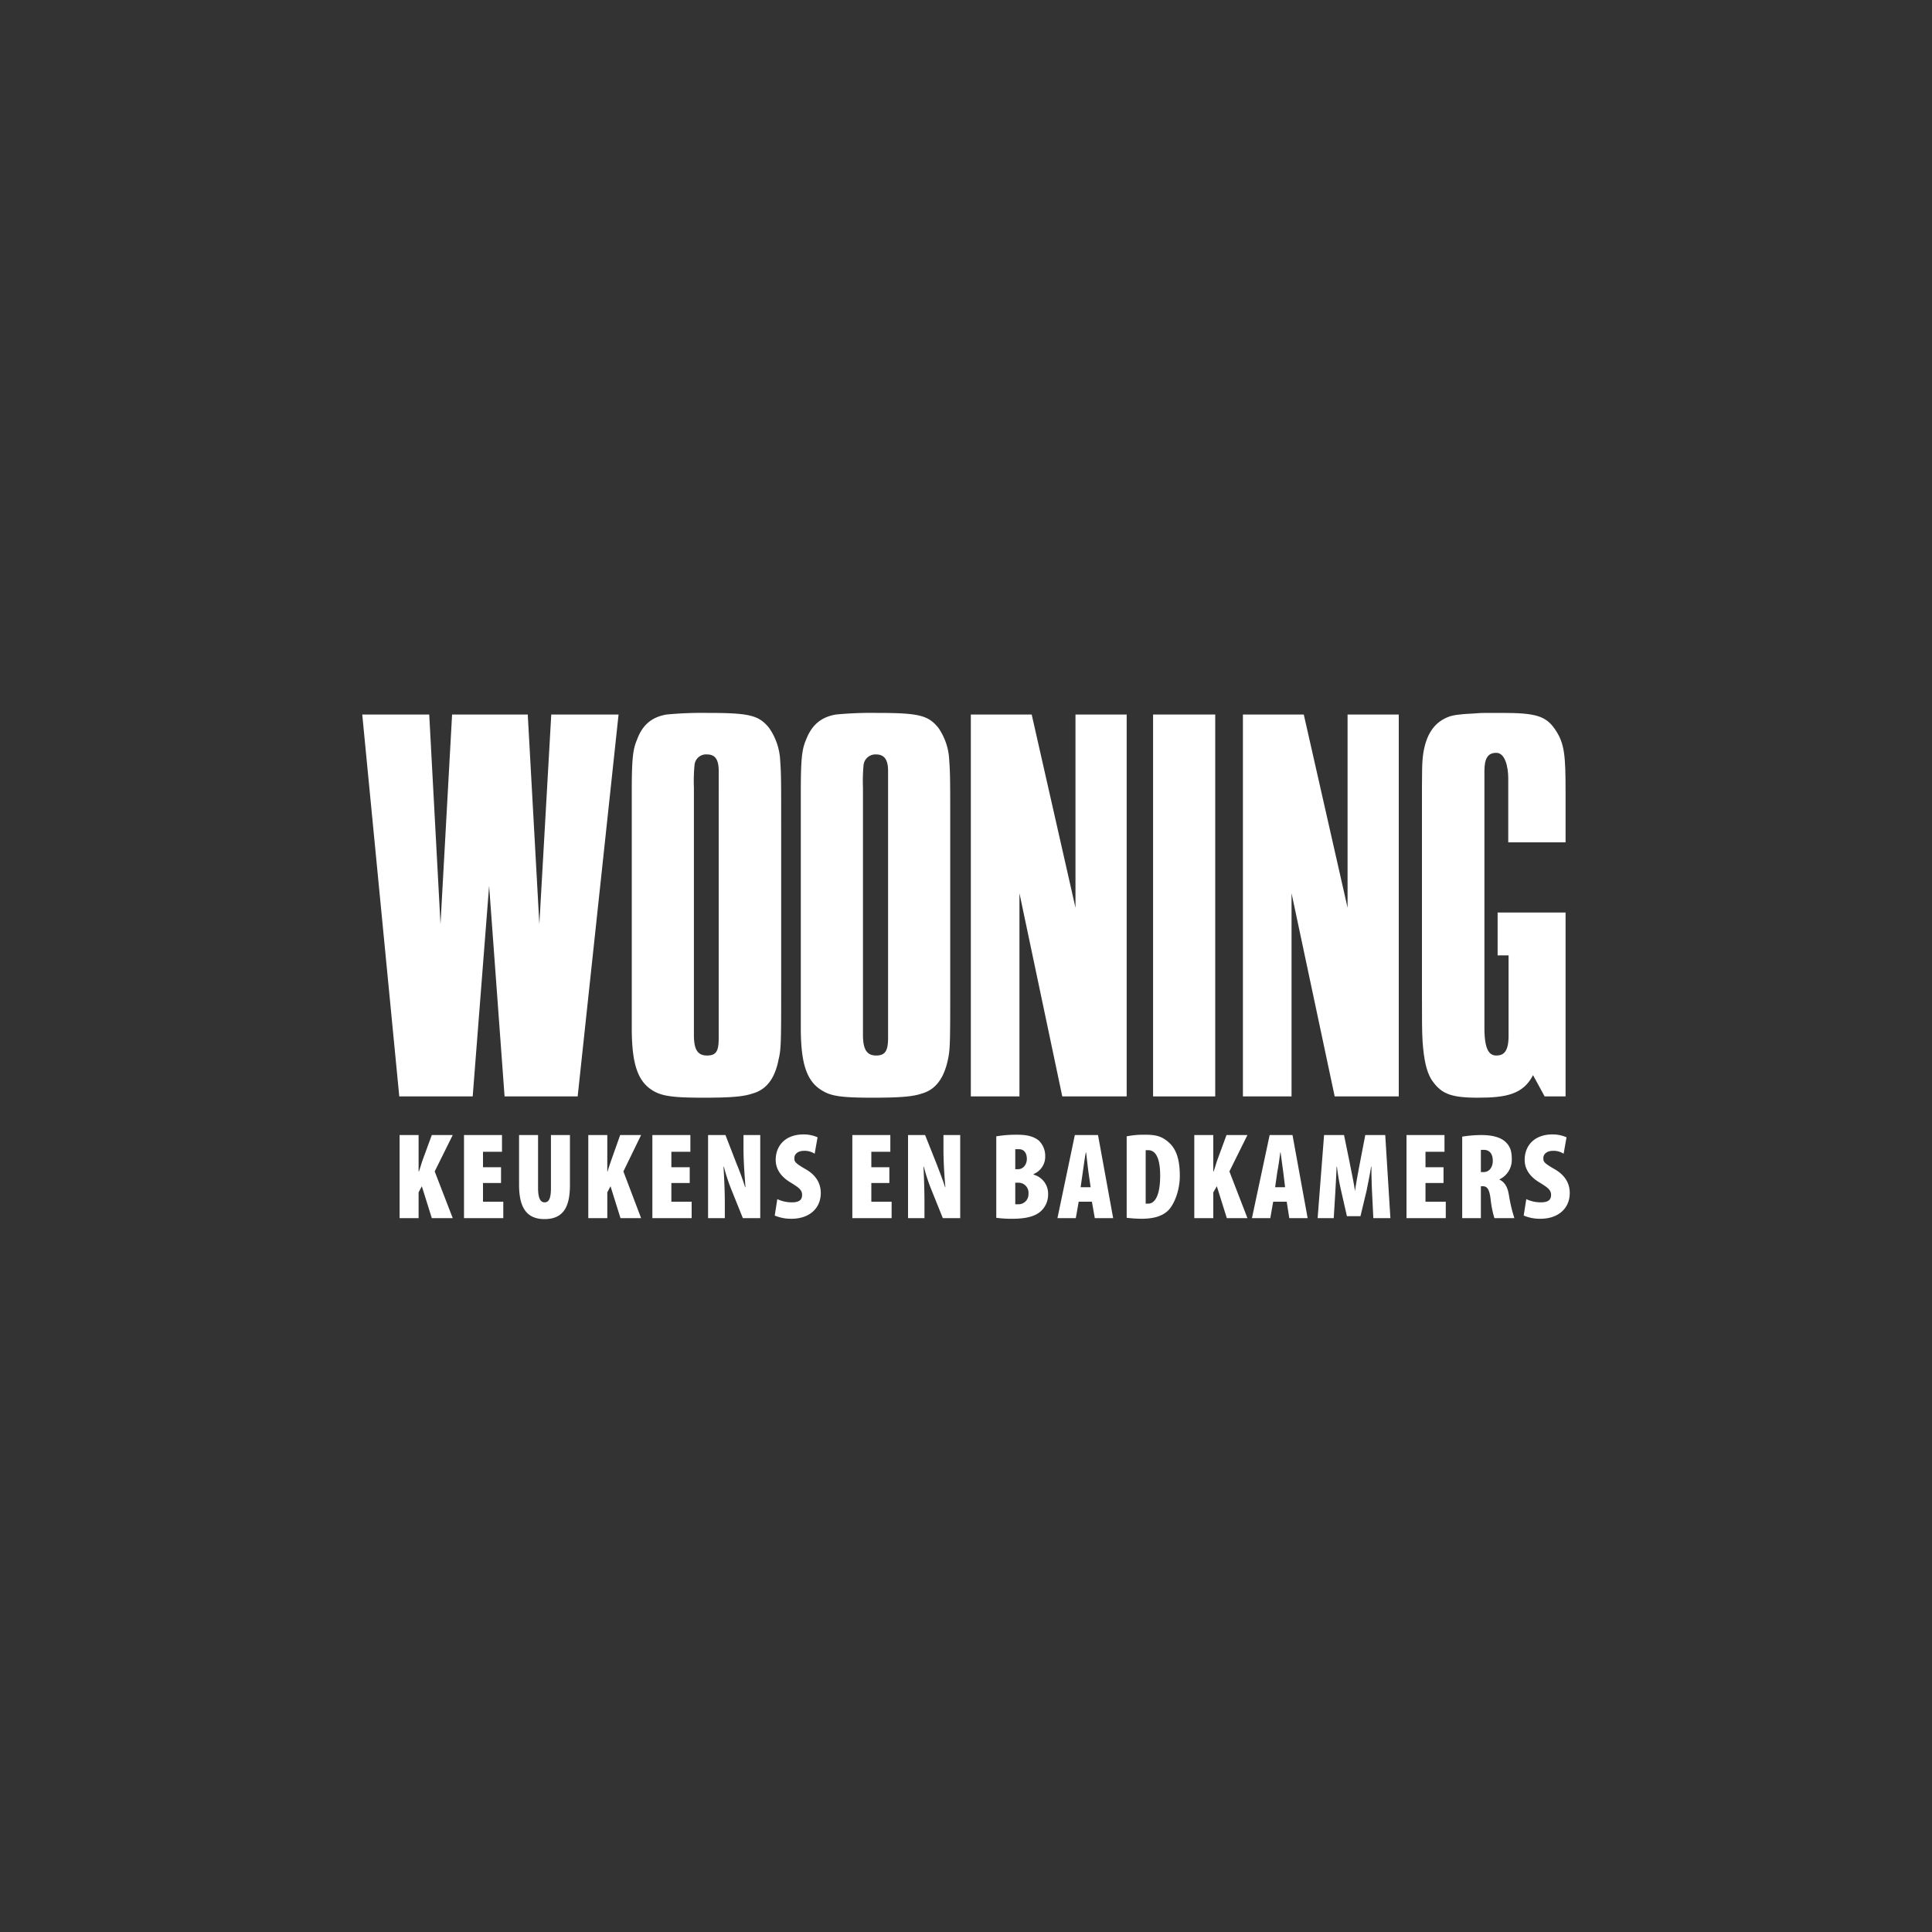
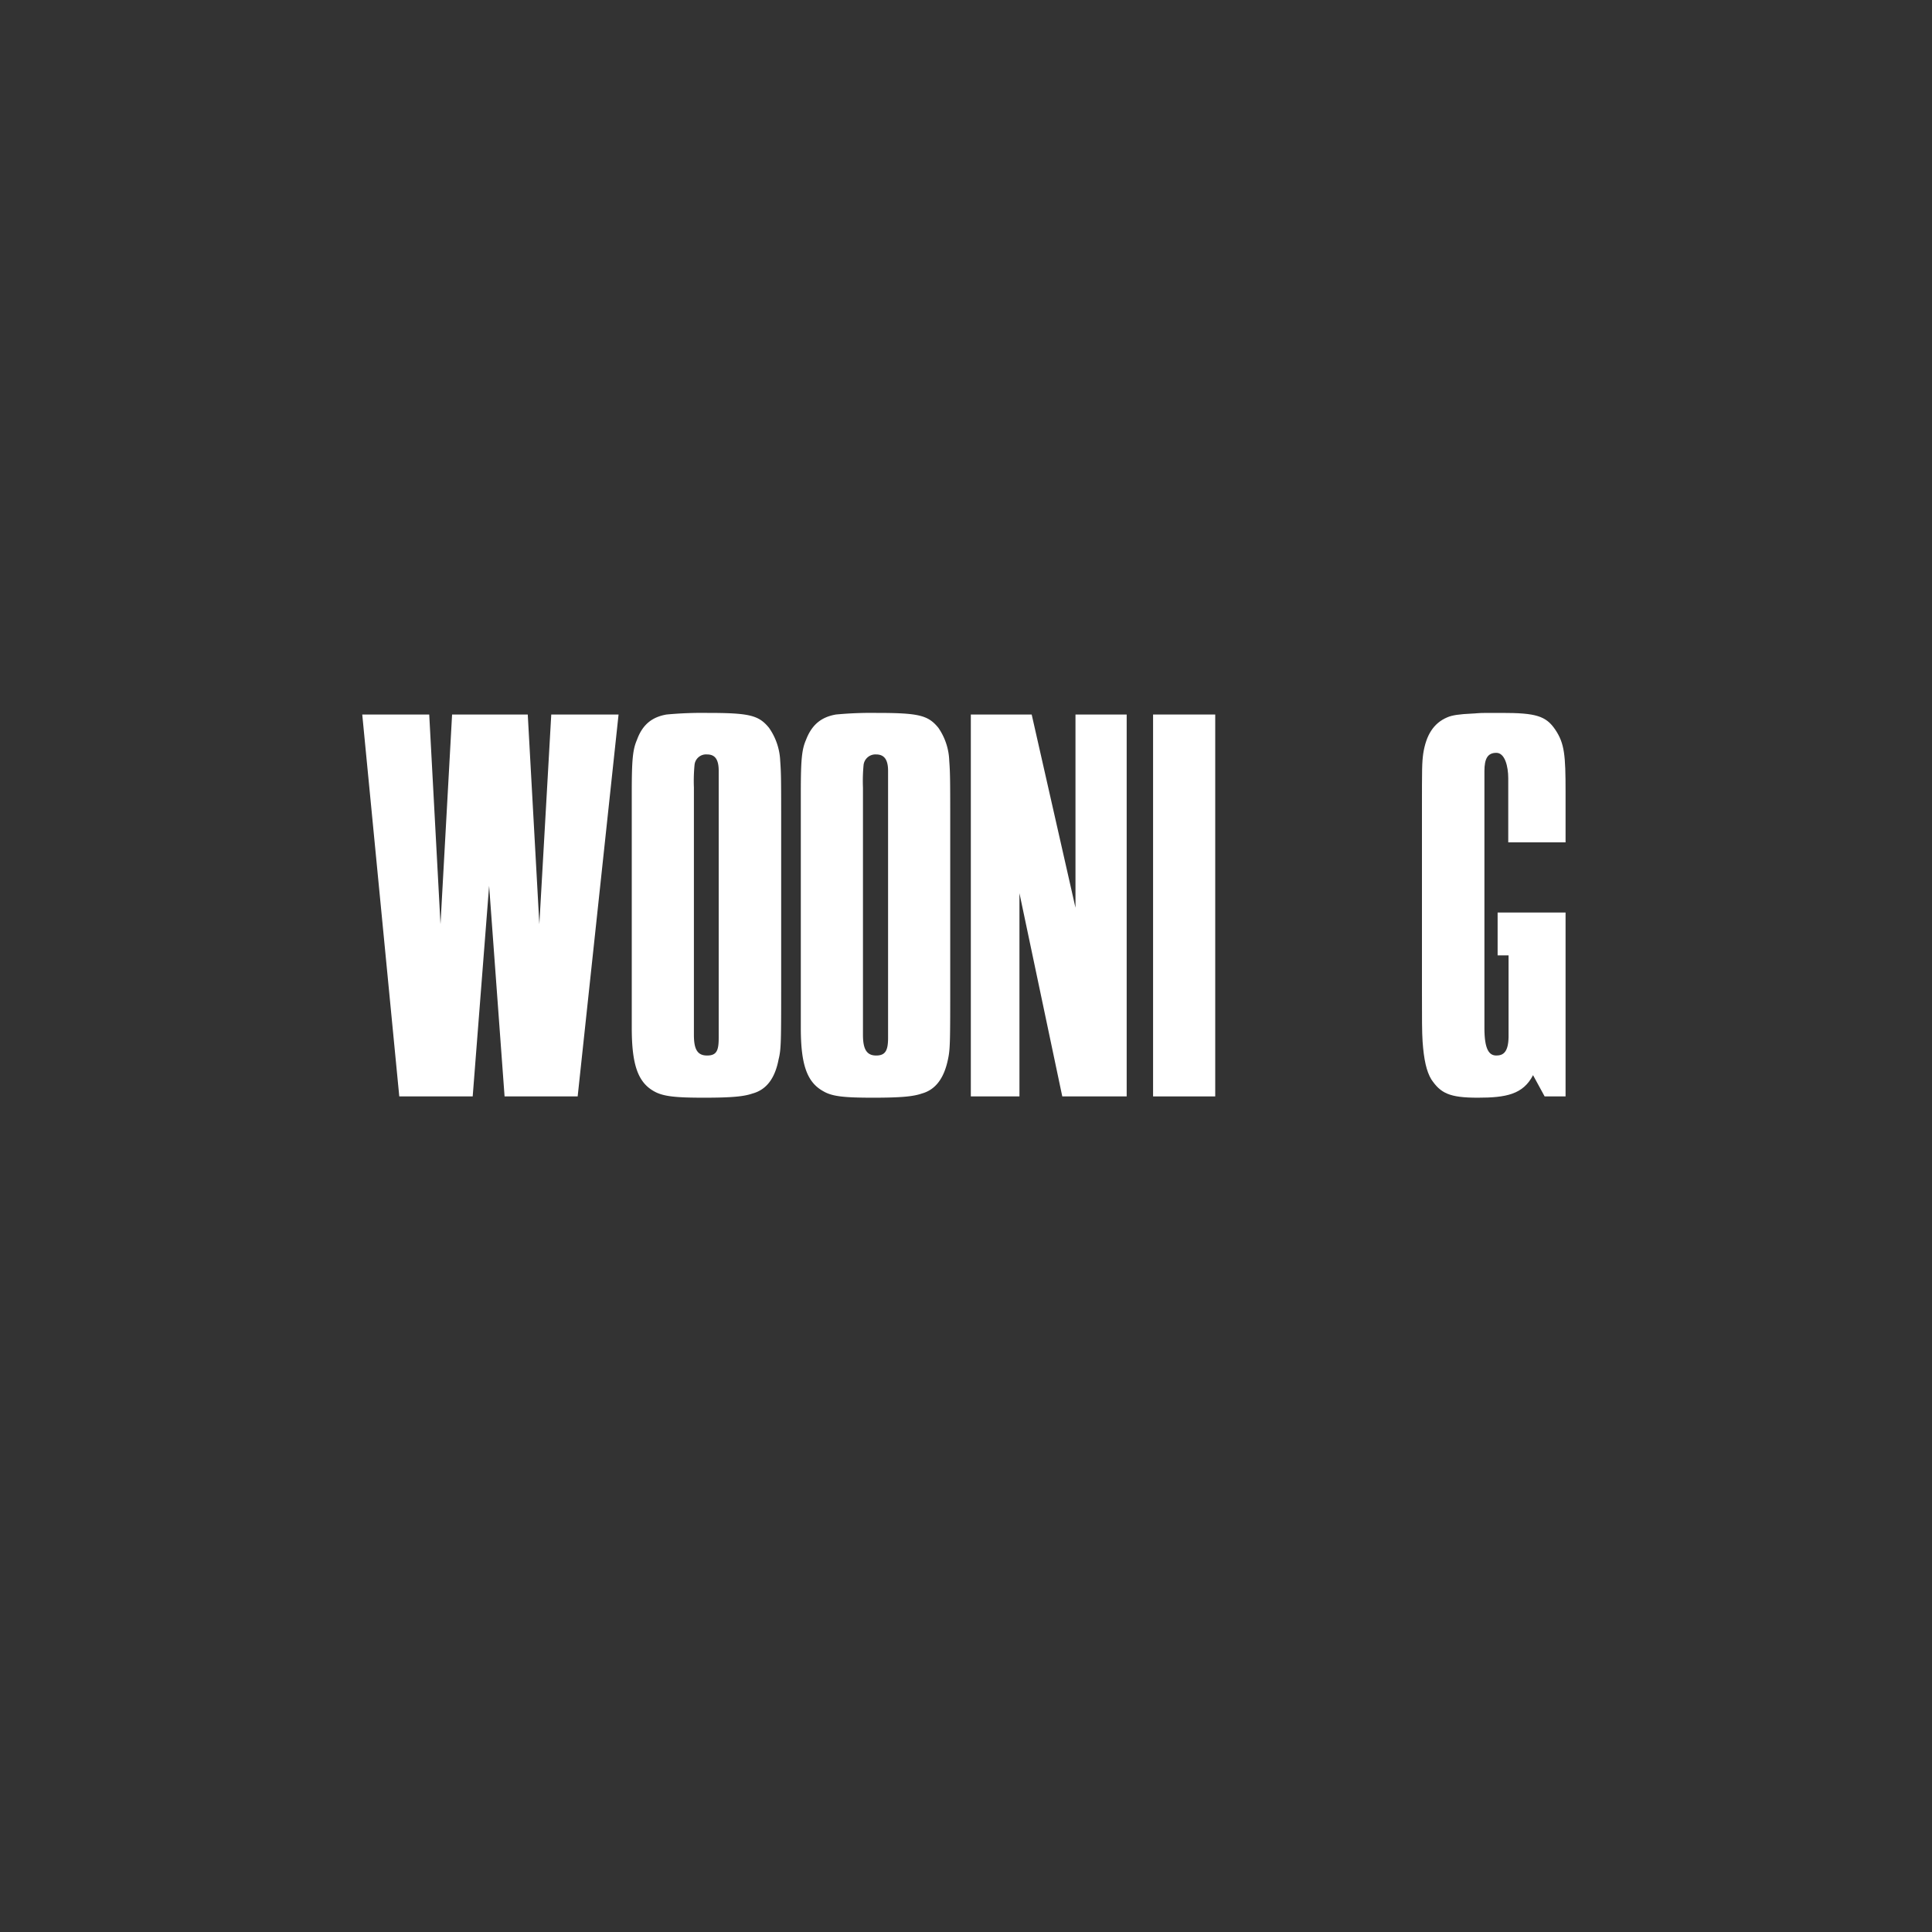
<svg xmlns="http://www.w3.org/2000/svg" viewBox="0 0 600 600">
  <rect x="0" y="0" width="600" height="600" fill="#333333" stroke="none" />
  <polyline points="179.4 340.5 156.7 340.5 151.9 275.1 146.8 340.5 124 340.5 112.5 221.9 133.3 221.9 136.8 287 140.4 221.9 163.9 221.9 167.5 287 171.2 221.9 192.1 221.9 179.4 340.5" style="fill:#fff" />
-   <path d="M295.1,304.8c0,18.7,0,21-.7,24.2-1.2,5.8-3.8,9.4-8.1,10.6-2.6.9-6.2,1.3-15.2,1.3s-12.7-.4-15.4-2c-5.1-2.8-7-8.3-7-19.7V246.1c0-10.1.3-13.3,1.6-16.3,1.8-4.7,4.7-7.1,9.3-7.9a116.3,116.3,0,0,1,12.5-.5c13.2,0,16.1.7,19.3,4.6a19.1,19.1,0,0,1,3.4,10.3c.3,4,.3,6.4.3,20.8v47.7M268,316.3v5.1c0,4.5,1.2,6.4,4.1,6.4s3.7-1.6,3.7-5.5V239.4c0-3.5-1.2-5.1-3.7-5.1a3.7,3.7,0,0,0-3.9,3.2,52.4,52.4,0,0,0-.2,7.1Z" style="fill:#fff" />
+   <path d="M295.1,304.8c0,18.7,0,21-.7,24.2-1.2,5.8-3.8,9.4-8.1,10.6-2.6.9-6.2,1.3-15.2,1.3s-12.7-.4-15.4-2c-5.1-2.8-7-8.3-7-19.7V246.1c0-10.1.3-13.3,1.6-16.3,1.8-4.7,4.7-7.1,9.3-7.9a116.3,116.3,0,0,1,12.5-.5c13.2,0,16.1.7,19.3,4.6a19.1,19.1,0,0,1,3.4,10.3c.3,4,.3,6.4.3,20.8v47.7M268,316.3v5.1c0,4.5,1.2,6.4,4.1,6.4s3.7-1.6,3.7-5.5V239.4c0-3.5-1.2-5.1-3.7-5.1a3.7,3.7,0,0,0-3.9,3.2,52.4,52.4,0,0,0-.2,7.1" style="fill:#fff" />
  <path d="M242.6,304.8c0,18.7,0,21-.8,24.2-1.1,5.8-3.7,9.4-8.1,10.6-2.6.9-6.2,1.3-15.1,1.3s-12.7-.4-15.5-2c-5-2.8-6.9-8.3-6.9-19.7V246.1c0-10.1.3-13.3,1.6-16.3,1.7-4.7,4.6-7.1,9.2-7.9a118.5,118.5,0,0,1,12.6-.5c13.1,0,16,.7,19.2,4.6a19.2,19.2,0,0,1,3.5,10.3c.3,4,.3,6.4.3,20.8v47.7m-27.1,11.5v5.1c0,4.5,1.1,6.4,4.1,6.4s3.6-1.6,3.6-5.5V239.4c0-3.5-1.1-5.1-3.6-5.1a3.6,3.6,0,0,0-3.9,3.2,52.4,52.4,0,0,0-.2,7.1Z" style="fill:#fff" />
  <polyline points="349.9 340.5 329.9 340.5 316.6 277.4 316.6 340.5 301.5 340.5 301.5 221.9 320.4 221.9 334 281.9 334 221.9 349.9 221.9 349.9 340.5" style="fill:#fff" />
-   <polyline points="434.4 340.5 414.5 340.5 401.1 277.4 401.1 340.5 386 340.5 386 221.9 404.9 221.9 418.5 281.9 418.5 221.9 434.4 221.9 434.4 340.5" style="fill:#fff" />
  <polyline points="377.4 340.5 358.1 340.5 358.1 221.9 377.4 221.9 377.4 340.5" style="fill:#fff" />
  <path d="M486.2,283.4v57.1h-6.5l-3.6-6.6c-3.1,6-8.4,7-17.2,7s-11.5-1.4-14.4-5.7c-1.5-2.5-2.3-6.1-2.7-11.7-.2-3.1-.2-6.8-.2-15.9V252.3c0-14.2,0-15.2.4-18.3.9-5.7,3.2-9.4,7.4-11.2,1.6-.7,3.7-1,7.9-1.2.8,0,1.6-.2,4.5-.2h4.6c10.5,0,13.7.9,16.6,5.2s3.2,8,3.2,19.3v15.7H468.4V241.7c0-3.6-1-7.9-3.7-7.9s-3.7,1.8-3.7,5.7v79.8c0,6.7,1.5,8.5,3.7,8.5s3.7-1.1,3.8-5.7V296.7h-3.4V283.4h21.1" style="fill:#fff" />
-   <path d="M473.2,377.5a12.9,12.9,0,0,0,5.2,1c5.5,0,9.1-3.2,9.1-8,0-2.7-1.2-5.4-4.7-7.4s-3.5-2.4-3.5-3.5,1-2.2,3-2.2a5.7,5.7,0,0,1,3.3.9l.9-5.1a10.7,10.7,0,0,0-4.3-.9c-5.9,0-8.7,3.7-8.7,7.9,0,1.9.7,4.8,4.9,7.2,2.2,1.4,3.3,2.1,3.3,3.7s-1,2.3-3.2,2.3a10.6,10.6,0,0,1-4.5-1Zm-13.3-20.4H461c1.8.1,2.6,1.5,2.6,3.4s-1,3.5-2.9,3.5h-.8Zm-5.8,21.2h5.8v-9.9h.6c1.3,0,2,.8,2.4,3.8a31.6,31.6,0,0,0,1.2,6.1h6.2a48.5,48.5,0,0,1-1.7-7.2c-.4-2.5-1.3-4-3-4.8h0a6.7,6.7,0,0,0,3.9-6.3c0-2.3-.4-4-2.1-5.5s-4.5-2-7.3-2a36.4,36.4,0,0,0-6,.5Zm-5.8-15.8h-5.6v-4.8h5.9v-5.2H436.8v25.8H449v-5.1h-6.3v-5.8h5.6Zm-21.8,15.8h5.3l-1.6-25.8H424l-1.6,8.3c-.6,3.2-1.2,6.3-1.6,9.1h0c-.4-2.9-1.1-5.9-1.7-9.1l-1.7-8.3h-6.2l-2,25.8h5l.5-8.1c.1-2.1.3-5.2.4-7.9h.1a66.7,66.7,0,0,0,1.3,7.5l1.8,7.9h4.2l1.9-7.9c.3-1.6,1-4.8,1.4-7.5h.1c0,2.7.1,5.8.2,7.9ZM396,368.7l.7-4.9c.3-1.4.7-4.3.9-5.9h.1c.2,1.6.6,4.4.8,5.9l.6,4.9Zm3.6,4.5.8,5.1h5.7l-4.7-25.8h-7.1l-5.5,25.8h5.7l.9-5.1Zm-28.7,5.1h5.9v-8l1.1-1.9,3.1,9.9h6.4l-5.6-14.5,5.6-11.3h-6.5l-2.9,7.9c-.4,1.2-.7,2.3-1.1,3.4h-.1V352.5h-5.9Zm-15.1-21.1h.8c2.6,0,3.7,3.1,3.7,7.9,0,6.3-1.7,8.7-3.7,8.7h-.8Zm-5.9,21a43.6,43.6,0,0,0,4.5.3c3.9,0,6.4-.8,8.2-2.4s3.8-6,3.8-10.9-1-8.2-3.3-10.3-4.2-2.5-7.6-2.5a26.8,26.8,0,0,0-5.6.5Zm-14.3-9.5.7-4.9c.2-1.4.6-4.3.9-5.9h.1c.2,1.6.5,4.4.7,5.9l.7,4.9Zm3.5,4.5.9,5.1h5.7L341,352.5h-7.2l-5.4,25.8h5.7l.9-5.1Zm-23.8-5.9h1a3.1,3.1,0,0,1,3.1,3.4,3.1,3.1,0,0,1-3.2,3.3h-.9Zm0-10.4h1.2c1.6,0,2.4,1.3,2.4,3s-1.1,3.2-2.7,3.2h-.9Zm-5.9,21.3a35.3,35.3,0,0,0,5,.3c4.9,0,7.6-1,9.2-2.7a7,7,0,0,0,1.9-5,6.1,6.1,0,0,0-4.5-6v-.2a5.8,5.8,0,0,0,3.6-5.5,6.6,6.6,0,0,0-2-4.9c-2-1.6-4.5-1.8-6.9-1.8a36.5,36.5,0,0,0-6.3.5Zm-68.8-.7a12.9,12.9,0,0,0,5.2,1c5.5,0,9.1-3.2,9.1-8,0-2.7-1.2-5.4-4.7-7.4s-3.5-2.4-3.5-3.5,1-2.2,3-2.2a5.7,5.7,0,0,1,3.3.9l.9-5.1a10.7,10.7,0,0,0-4.3-.9c-5.9,0-8.7,3.7-8.7,7.9,0,1.9.7,4.8,4.9,7.2,2.2,1.4,3.3,2.1,3.3,3.7s-1,2.3-3.2,2.3a10.6,10.6,0,0,1-4.5-1Zm-15.5.8v-4.4c0-5.1-.3-9.4-.4-11.6h.1a56.5,56.5,0,0,0,2.4,7.3l3.5,8.7h5.4V352.5h-5.2v4.2c0,4.8.5,9.9.6,12h-.1c-.6-2-1.8-5.3-2.5-6.9l-3.6-9.3h-5.4v25.8Zm-10.9-15.8h-5.7v-4.8h5.9v-5.2H202.6v25.8h12.2v-5.1h-6.3v-5.8h5.7Zm72.9,15.8v-4.4c0-5.1-.2-9.4-.3-11.6h.1a56.5,56.5,0,0,0,2.4,7.3l3.5,8.7h5.4V352.5H293v4.2c0,4.8.4,9.9.6,12h-.1c-.6-2-1.9-5.3-2.5-6.9l-3.7-9.3H282v25.8Zm-10.9-15.8h-5.6v-4.8h5.9v-5.2H264.7v25.8h12.2v-5.1h-6.3v-5.8h5.6Zm-93.5,15.8h5.9v-8l1-1.9,3.1,9.9h6.4l-5.5-14.5,5.5-11.3h-6.5l-2.8,7.9c-.4,1.2-.8,2.3-1.1,3.4h-.1V352.5h-5.9Zm-21.5-25.8v15.4c0,6.5,1.9,10.7,7.9,10.7s7.9-4,7.9-10.6V352.5h-5.9V369c0,3.7-.9,4.4-2,4.4s-2-1-2-4.4V352.5Zm-5.6,10H150v-4.8h5.9v-5.2H144.1v25.8h12.2v-5.1H150v-5.8h5.6Zm-31.5,15.8H130v-8l1-1.9,3.1,9.9h6.5L135,363.8l5.6-11.3h-6.5l-2.9,7.9c-.4,1.2-.7,2.3-1.1,3.4H130V352.5h-5.9Z" style="fill:#fff" />
-   <rect width="600" height="600" style="fill:none" />
</svg>